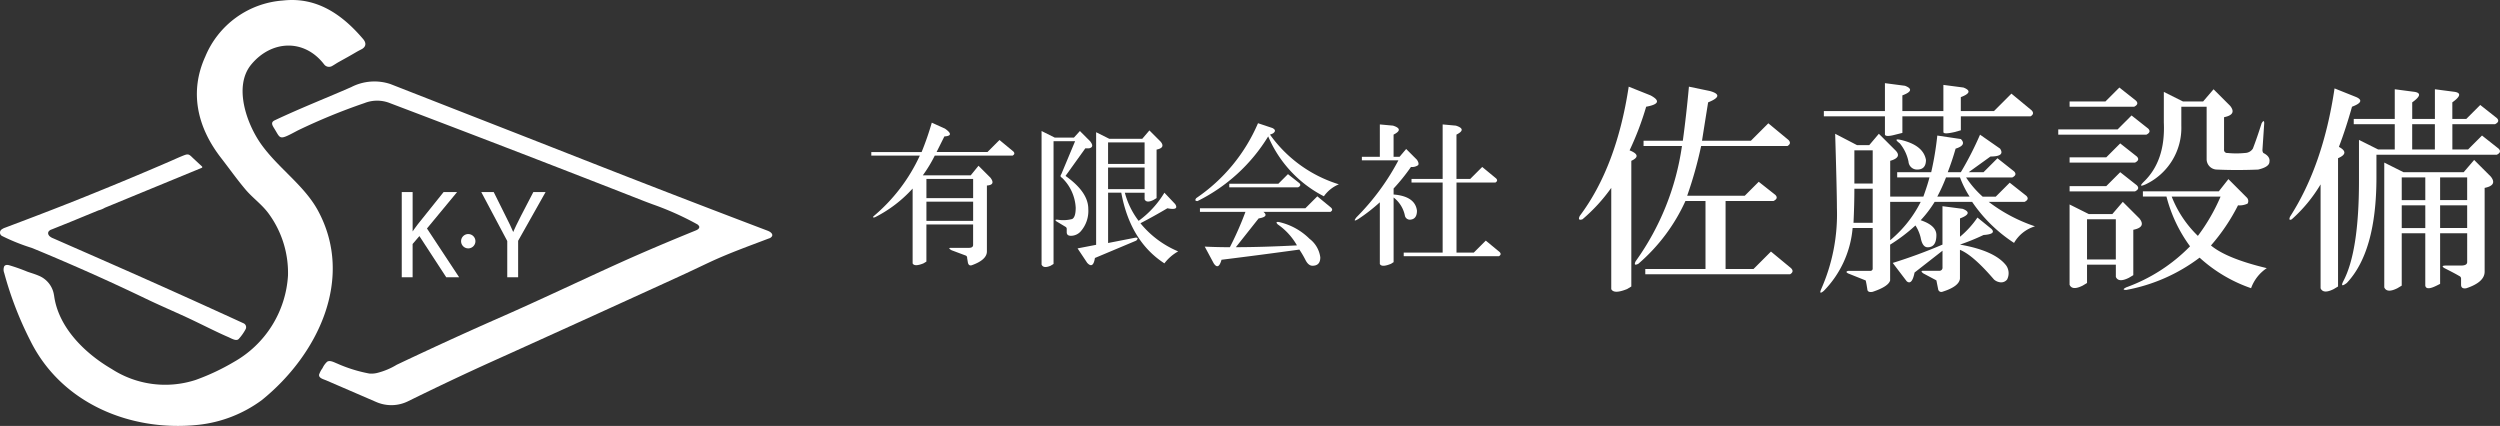
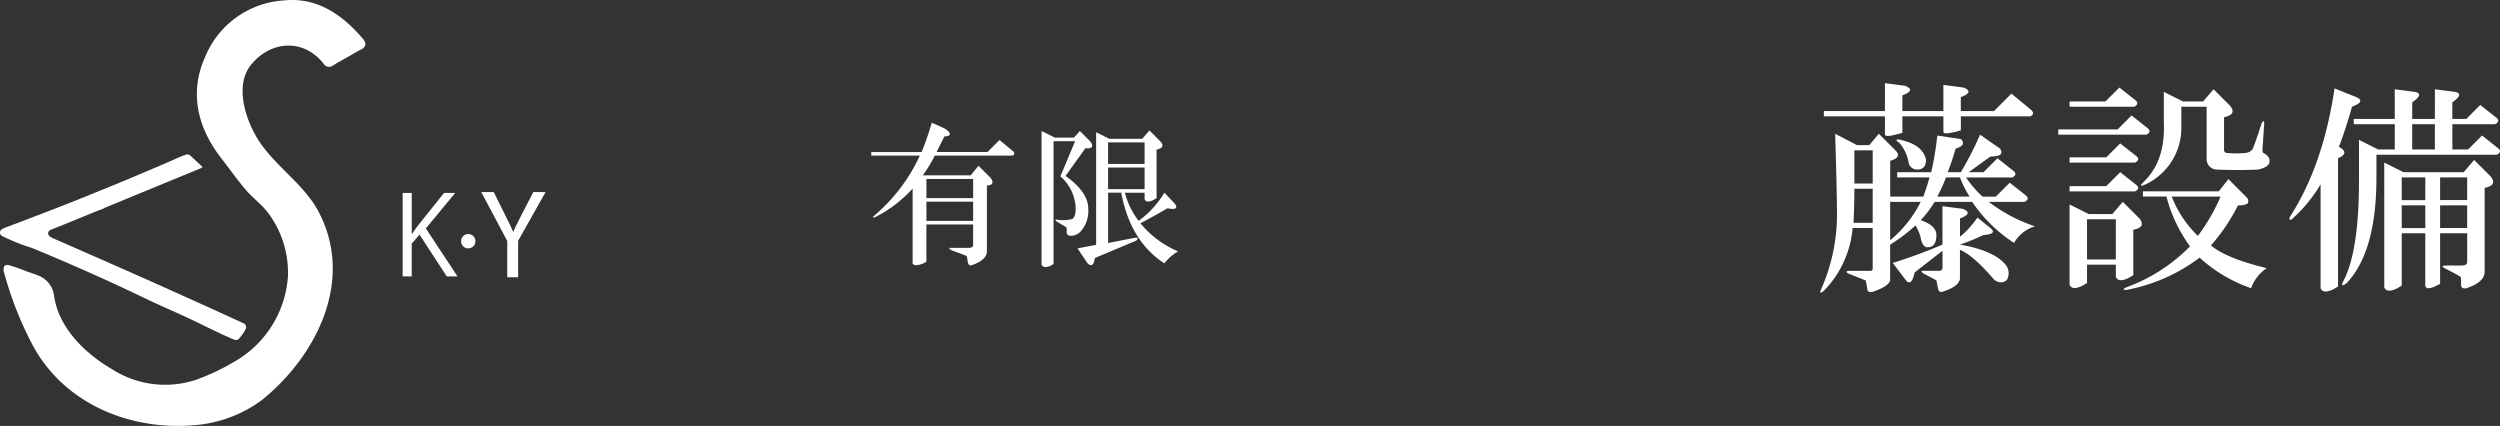
<svg xmlns="http://www.w3.org/2000/svg" width="349.08" height="59.472" viewBox="0 0 349.08 59.472">
  <rect x="0" y="0" width="349.08" height="59.472" fill="#333333" stroke="none" />
  <g id="logo-white" transform="translate(0 0.001)">
    <g id="グループ_3" data-name="グループ 3" transform="translate(0 -0.001)">
      <path id="パス_613" data-name="パス 613" d="M7.865,41.24c.577,4.471,4.307,8.1,8.045,10.28a13.759,13.759,0,0,0,11.728,1.53,31.155,31.155,0,0,0,5.351-2.52,14.878,14.878,0,0,0,7.54-12.046,14,14,0,0,0-2.692-8.649c-.943-1.294-2.224-2.173-3.236-3.369-1.215-1.436-2.3-2.976-3.453-4.459-3.271-4.233-4.425-9.144-2.171-14.1A12.718,12.718,0,0,1,39.806.072c4.681-.532,8.246,1.888,11.214,5.379.454.534.418,1.033-.135,1.377-.119.073-.439.216-.911.494-.947.557-1.115.639-2.339,1.322-.371.207-.623.395-1,.6a.846.846,0,0,1-1.028-.215c-.015-.017-.029-.034-.042-.052-2.785-3.61-7.367-3.372-10.18.046-2.492,3.042-.623,8.283,1.411,11.132,2.392,3.344,6,5.718,7.916,9.245,5.159,9.52-.046,20.176-7.834,26.462a18.185,18.185,0,0,1-8.851,3.454C18.64,60.326,8.919,56.377,4.557,47.58A48.851,48.851,0,0,1,.9,38.1a1.267,1.267,0,0,1-.007-.889c.148-.262.454-.237.7-.177a25.676,25.676,0,0,1,2.545.9c.531.188,1.076.339,1.593.566a3.475,3.475,0,0,1,2.128,2.74" transform="translate(-0.316 0.001)" fill="#fff" />
-       <path id="パス_614" data-name="パス 614" d="M121.738,38.805a.715.715,0,0,0-.328-.307,40.927,40.927,0,0,0-6.134-2.741c-.5-.185-1-.372-1.494-.566q-4.138-1.622-8.281-3.233-4.255-1.654-8.515-3.3-4.373-1.685-8.75-3.359-4.491-1.717-8.985-3.422l-.638-.242a4.813,4.813,0,0,0-3.582-.028,84.066,84.066,0,0,0-9.322,3.825c-2.682,1.431-2.357,1.223-3.28-.261-.306-.491-.532-.876.065-1.158,3.681-1.736,7.4-3.191,10.677-4.633a7.062,7.062,0,0,1,5.479-.421Q83.174,20.729,87.7,22.5,92.178,24.249,96.659,26q4.44,1.74,8.879,3.483,11.9,4.675,23.85,9.22l1.934.735c.333.127.739.4.617.733a.7.7,0,0,1-.454.343c-2.764,1.054-5.554,2.049-8.235,3.3-1.489.7-2.957,1.408-4.454,2.087l-3.537,1.617q-4.167,1.9-8.338,3.8-4.3,1.954-8.6,3.9-2.642,1.2-5.286,2.389Q87.373,60.16,81.1,63.248a5.267,5.267,0,0,1-4.463.092l-6.944-3c-.4-.174-1.075-.316-1.015-.807a3.33,3.33,0,0,1,.482-.911,2.8,2.8,0,0,1,.637-.887c.393-.273,1.01.093,1.4.242a20.027,20.027,0,0,0,4.494,1.4,3.361,3.361,0,0,0,1.119-.089,9.827,9.827,0,0,0,2.707-1.135q2.159-1.024,4.325-2.032,4.145-1.928,8.322-3.784.966-.428,1.933-.853c2.736-1.2,5.452-2.45,8.164-3.7,2.817-1.3,5.631-2.613,8.461-3.889,3.492-1.576,7.015-3.055,10.563-4.5.232-.095.509-.257.482-.507a.342.342,0,0,0-.02-.08" transform="translate(-24.125 -7.219)" fill="#fff" />
      <path id="パス_615" data-name="パス 615" d="M6.771,46.458a.658.658,0,0,0,.119.182,1.583,1.583,0,0,0,.542.332q2.465,1.084,4.932,2.163,1.478.648,2.955,1.3t2.949,1.3q1.472.653,2.943,1.31t2.936,1.314q1.466.658,2.93,1.319T30,57.005q1.46.663,2.918,1.33c.363.166.725.336,1.091.5a.594.594,0,0,1,.283.834,6.853,6.853,0,0,1-.914,1.306c-.335.429-.956.026-1.542-.234-1.562-.664-3.918-1.883-5.8-2.751s-3.779-1.68-5.637-2.573q-5.681-2.731-11.474-5.221Q6.7,49.236,4.456,48.316A28.029,28.029,0,0,1,.311,46.657a.536.536,0,0,1-.06-.941,1.767,1.767,0,0,1,.478-.238c3-1.132,5.989-2.266,8.966-3.444q1.054-.417,2.105-.839,2.983-1.2,5.949-2.434,2.986-1.245,5.956-2.529c.577-.249,1.146-.515,1.728-.751.813-.329.9-.329,1.475.248l1.3,1.209a.115.115,0,0,1-.035.191l-2.657,1.094L20.589,40.25,14.644,42.7a3.267,3.267,0,0,1-.893.368l-.937.385c-.625.257-1.252.51-1.875.772C9.7,44.74,8.455,45.23,7.213,45.732a.8.8,0,0,0-.447.32.473.473,0,0,0,0,.406" transform="translate(0 -13.693)" fill="#fff" />
      <path id="パス_616" data-name="パス 616" d="M106.421,53.839a.751.751,0,1,1-.751.751.751.751,0,0,1,.751-.751" transform="translate(-41.038 -20.908)" fill="#fff" stroke="#fff" stroke-width="0.5" />
      <path id="パス_617" data-name="パス 617" d="M209.2,28.833q1.421,1-.084,1.087l-1.087,2.174h7.108l1.673-1.673,1.923,1.589c.222.223.2.418-.084.585H207.776a19.09,19.09,0,0,1-1.672,2.76h6.689l1.087-1.338,1.673,1.673q.752,1-.5,1.087v9.2q0,1.17-2.091,1.924c-.335.111-.531-.056-.585-.5l-.084-.5a.337.337,0,0,0-.168-.335l-2.007-.752c-.391-.223-.418-.335-.084-.335h2.509c.39,0,.585-.139.585-.418V42.213h-6.523V47.4l-.418.251q-1.254.5-1.505,0V37.2a18.079,18.079,0,0,1-5.268,4.014c-.28.056-.335,0-.167-.167a24.245,24.245,0,0,0,6.439-8.446h-6.773v-.5h7.024a40.215,40.215,0,0,0,1.421-4.1Zm-2.592,9.7h6.523V35.857h-6.523Zm0,3.177h6.523V39.035h-6.523Z" transform="translate(-77.25 -10.872)" fill="#fff" />
      <path id="パス_618" data-name="パス 618" d="M239.629,30.778H242.3l.836-.92,1.421,1.421q.669.837-.167,1h-.5l-2.76,3.847q3.177,2.257,3.177,4.6a4.306,4.306,0,0,1-1.087,3.177,1.84,1.84,0,0,1-1.338.585q-.585,0-.585-.5v-.418a.337.337,0,0,0-.167-.335l-1.254-.753q-.335-.25.084-.251a4.9,4.9,0,0,0,2.091-.084q.5-.25.5-1.588a6.241,6.241,0,0,0-1.923-4.181c-.224-.111-.251-.278-.084-.5l1.923-4.6h-3.01V48.422l-.418.251q-1,.417-1.255-.167V29.858Zm14.8.585q.669.837-.585,1.087v6.773l-.418.251q-1,.5-1.254-.083v-.92h-2.76a11.215,11.215,0,0,0,1.924,3.93,13.339,13.339,0,0,0,3.6-3.93l1.505,1.588q.584.921-1.088.585-1.84,1.088-3.763,2.091a13.5,13.5,0,0,0,5.268,3.93,6.224,6.224,0,0,0-1.923,1.672q-4.767-3.093-6.021-9.867h-1.84v7.024l3.847-.752q.5,0,.084.418l-5.77,2.425q-.25,1.587-1.087.669l-1.338-2.007,2.593-.5V30.025l1.839.92h4.6l1-1.171Zm-7.359,3.094h5.1v-3.01h-5.1Zm0,3.512h5.1v-3.01h-5.1Z" transform="translate(-92.348 -11.563)" fill="#fff" />
-       <path id="パス_619" data-name="パス 619" d="M283.647,28.8q.668.335.083.752a3.105,3.105,0,0,1-.418.168,18.479,18.479,0,0,0,9.617,6.94,4.828,4.828,0,0,0-2.091,1.673,16.76,16.76,0,0,1-7.777-8.362A24.07,24.07,0,0,1,273.194,39q-.5,0-.168-.418a24.09,24.09,0,0,0,8.613-10.453Zm8.195,11.121c.222.224.2.418-.084.585h-9.365q.835.671-.669.92l-3.177,4.014q3.595,0,8.529-.251a8.855,8.855,0,0,0-2.676-2.927q-.419-.418.168-.335a8.791,8.791,0,0,1,4.264,2.341,3.875,3.875,0,0,1,1.505,2.592q0,1.17-1.087,1.171-.586,0-1-.836a13.293,13.293,0,0,0-.836-1.421q-5.437.752-10.871,1.421-.419,1.506-1.088.5L274.2,45.359q1.756.084,3.512.084a45.162,45.162,0,0,0,2.174-4.934h-6.355v-.5h14.717l1.673-1.672Zm-14.215-2.843v-.5h6.856l1.338-1.338,1.589,1.254c.222.223.168.418-.167.585Z" transform="translate(-105.981 -10.925)" fill="#fff" />
-       <path id="パス_620" data-name="パス 620" d="M314.613,28.574q1.587.5.083,1.254v3.094h.836l.92-1.087,1.505,1.505q.334.5.168.752a1.452,1.452,0,0,1-1,.251,27.114,27.114,0,0,1-2.425,3.01v.837q3.01.25,3.261,2.258,0,1.172-.92,1.254a.71.71,0,0,1-.752-.5,4.241,4.241,0,0,0-1.589-2.593V47.64l-.418.251q-1.255.5-1.505,0V39.278a24.7,24.7,0,0,1-3.01,2.341q-.837.5-.251-.251a33.233,33.233,0,0,0,5.853-7.944h-5.1v-.5h2.509V28.407Zm8.78,0q1.587.5.084,1.254v6.188H325.4l1.673-1.672L329,35.933c.222.223.2.418-.084.585h-5.435V46.3H325.9l1.672-1.672,1.923,1.589q.334.333-.083.585h-13.3v-.5h5.436V36.518H317.2v-.5h4.348V28.407Z" transform="translate(-120.108 -11.032)" fill="#fff" />
      <path id="パス_621" data-name="パス 621" d="M99.579,55.7h-1.5l-3.807-5.84-1.085,1.269V55.7H91.92V44.047h1.269v5.686h.061c.291-.443.612-.871.9-1.253L97.7,44.047h1.559L95.161,49Z" transform="translate(-35.698 -17.106)" fill="#fff" />
-       <path id="パス_622" data-name="パス 622" d="M99.579,55.7h-1.5l-3.807-5.84-1.085,1.269V55.7H91.92V44.047h1.269v5.686h.061c.291-.443.612-.871.9-1.253L97.7,44.047h1.559L95.161,49Z" transform="translate(-35.698 -17.106)" fill="#fff" stroke="#fff" stroke-miterlimit="10" stroke-width="0.25" />
      <path id="パス_623" data-name="パス 623" d="M118.769,44.047l-3.746,6.65v5h-1.269V50.727l-3.547-6.68h1.453l1.62,3.256c.443.872.81,1.621,1.162,2.462h.046c.32-.78.718-1.576,1.177-2.477l1.682-3.24Z" transform="translate(-42.8 -17.106)" fill="#fff" />
      <path id="パス_624" data-name="パス 624" d="M118.769,44.047l-3.746,6.65v5h-1.269V50.727l-3.547-6.68h1.453l1.62,3.256c.443.872.81,1.621,1.162,2.462h.046c.32-.78.718-1.576,1.177-2.477l1.682-3.24Z" transform="translate(-42.8 -17.106)" fill="#fff" stroke="#fff" stroke-miterlimit="10" stroke-width="0.25" />
-       <path id="パス_625" data-name="パス 625" d="M370.456,21q2.071,1.1-.609,1.584a41.4,41.4,0,0,1-2.315,6.092q1.828.731.243,1.462V47.686l-.609.365q-1.828.731-2.193,0V33.916a23.691,23.691,0,0,1-4.021,4.387q-.731.245-.366-.487,5.119-6.823,6.824-18.034Zm8.286-.609q2.194.611-.243,1.584-.489,3.047-.853,5.361h6.823l2.437-2.437,2.8,2.315q.485.488-.122.853H377.523a55.815,55.815,0,0,1-1.95,6.946h8.042l1.949-1.95,2.315,1.828q.486.488-.243.853h-6.7v9.5h3.9l2.437-2.437,2.8,2.315c.324.324.284.609-.122.853H369.725v-.731h8.408v-9.5h-2.8a25.368,25.368,0,0,1-6.58,8.773q-.731.365-.366-.366a36.367,36.367,0,0,0,6.458-16.084h-5.362v-.731h5.483q.486-3.532.853-7.554Z" transform="translate(-139.99 -7.682)" fill="#fff" />
      <path id="パス_626" data-name="パス 626" d="M420.689,27.636H422.4l1.34-1.584,2.315,2.315q.974.977-.731,1.462v5h4.63q.609-1.7.853-2.681h-4.508v-.731h4.752A42.21,42.21,0,0,0,431.9,26.3l3.29.487q.851.853-.731,1.34-.489,1.707-1.1,3.29h1.828a45.1,45.1,0,0,0,2.681-5.24l2.8,1.95q.731,1.1-1.341,1.1l-3.046,2.193h2.072l1.949-1.95,2.315,1.828q.486.488-.243.853H435.92a13.548,13.548,0,0,0,2.315,2.681h1.828l1.949-1.95,2.315,1.828q.486.488-.243.853h-5a22.322,22.322,0,0,0,6.458,3.412,5.043,5.043,0,0,0-2.924,2.316,20.631,20.631,0,0,1-5.849-5.727h-5.24a15.732,15.732,0,0,1-1.949,2.559q2.193.731,2.193,2.072,0,1.707-1.218,1.706-.731,0-.975-1.341a5.491,5.491,0,0,0-.731-1.706,23.755,23.755,0,0,1-3.534,2.681v5q-.245.851-2.437,1.584c-.407.08-.651,0-.732-.244-.081-.569-.163-1.017-.243-1.34l-2.437-.975q-.489-.245,0-.365h3.046a.323.323,0,0,0,.366-.366V39.212h-2.8a14.281,14.281,0,0,1-4.021,8.773q-.731.608-.366-.244a25.845,25.845,0,0,0,2.193-11.332q0-2.194-.244-10.357Zm6.7-8.285q1.583.611-.366,1.34v2.193h5.727V19.228l2.8.366q1.582.611-.366,1.341v1.949h4.63l2.437-2.437,2.8,2.315q.485.488-.122.853H435.19v1.949l-.853.244q-1.584.365-1.584,0V23.615h-5.727V25.93l-.975.243q-1.341.366-1.462,0V23.615h-8.529v-.731h8.529v-3.9Zm-7.067,14.378q0,2.194-.122,4.752h2.681V33.729Zm0-.731h2.559v-4.63h-2.559Zm5,7.92a16.627,16.627,0,0,0,4.265-5.362H425.32Zm10.113-4.387q1.583.611-.365,1.34V40.43a12.95,12.95,0,0,0,2.437-2.681l1.95,1.584q.73.731-1.1.853a31.074,31.074,0,0,1-3.29,1.34q4.872.854,6.458,2.924a1.9,1.9,0,0,1,.122,1.95,1.051,1.051,0,0,1-1.1.365,1.549,1.549,0,0,1-.731-.365q-2.924-3.41-4.752-4.143v4.022q-.123,1.1-2.437,1.828a.445.445,0,0,1-.609-.366q-.123-.611-.243-1.218l-1.828-.975q-.488-.365,0-.365h2.193a.432.432,0,0,0,.487-.487V42.38l-3.9,3.046q-.365,1.828-1.1,1.218l-1.949-2.558a71.348,71.348,0,0,0,6.945-2.559V36.165Zm-5.118-6.823c0,.895-.407,1.34-1.218,1.34a1.189,1.189,0,0,1-1.218-1.1,5.823,5.823,0,0,0-1.218-2.558q-.977-.731.122-.487,3.167.731,3.533,2.8m1.584,5.118h4.508a13.6,13.6,0,0,1-1.34-2.681h-1.95a23.418,23.418,0,0,1-1.218,2.681" transform="translate(-161.392 -7.373)" fill="#fff" />
      <path id="パス_627" data-name="パス 627" d="M482.432,25.708c.324.325.244.609-.243.853H469.882v-.731h8.285l1.95-1.949Zm-1.706-3.9q.485.489-.243.853h-9.017v-.731h5l1.95-1.95Zm.122,7.8q.486.488-.243.853h-9.139v-.731h5.118l1.949-1.949Zm0,4.021q.486.488-.243.853h-9.139V33.75h5.118l1.949-1.949Zm.366,4.63q.973,1.22-.853,1.584v6.337l-.609.365q-1.462.731-1.828-.122V44.716H473.9v2.559l-.609.365q-1.462.731-1.828-.122V36.309l2.681,1.34h3.29l1.462-1.706ZM473.9,43.985h4.021V38.38H473.9Zm22.3-8.652a.7.7,0,0,1,.122.853,2.59,2.59,0,0,1-1.34.243,27.031,27.031,0,0,1-3.777,5.605Q493.4,43.863,499,45.2a5.667,5.667,0,0,0-2.193,2.8,20.6,20.6,0,0,1-7.189-4.265,24.306,24.306,0,0,1-10.235,4.508q-.731,0,0-.365a23.729,23.729,0,0,0,8.9-5.727,20.2,20.2,0,0,1-3.29-6.945H481.7v-.731h10.6l1.34-1.706ZM493.886,22.54q.973,1.219-.853,1.584v4.508a.431.431,0,0,0,.487.487,12.105,12.105,0,0,0,2.437,0,1.332,1.332,0,0,0,1.1-.609q.608-1.583,1.219-3.533.365-.608.365,0l-.243,3.655a.7.7,0,0,0,.122.487q.973.488.853,1.218,0,.731-1.583,1.1-3.048.123-5.727,0a1.453,1.453,0,0,1-1.462-1.462V22.662h-3.534v2.681a8.716,8.716,0,0,1-5,8.164q-1.1.488-.243-.366,3.044-2.924,2.8-8.285V20.59l2.681,1.341h2.8l1.462-1.706Zm-8.164,12.672a15.446,15.446,0,0,0,3.656,5.483,26.4,26.4,0,0,0,3.168-5.483Z" transform="translate(-182.484 -7.759)" fill="#fff" />
      <path id="パス_628" data-name="パス 628" d="M532.006,21.4q1.339.611-.609,1.34-.854,3.048-1.828,5.605,1.582.853-.122,1.584V47.841l-.61.365q-1.462.731-1.828-.122v-14.5a20.536,20.536,0,0,1-4.021,4.874q-.488.246-.243-.366,4.629-7.188,6.214-17.911Zm8.164-.731q1.34.245-.366,1.462v2.315h3.168V20.3l2.8.366q1.339.245-.366,1.462v2.315h1.95l1.949-1.949,2.315,1.828q.486.488-.243.853H545.41V28.71H547.6l1.95-1.949,2.315,1.828c.324.325.244.609-.244.853H534.809v3.168q0,10.359-4.143,14.744-.977.731-.488-.243,2.194-4.141,2.193-14.013V27.37l2.681,1.34h2.315V25.177h-5.727v-.732h5.727V20.3Zm10.6,11.819q.973,1.219-.853,1.584v11.7q0,1.462-2.559,2.315-.731.12-.732-.487v-.853a.388.388,0,0,0-.243-.366q-.611-.365-2.072-1.1-.611-.365.244-.365h2.071c.568,0,.853-.162.853-.487V40.407H543.7v7.067l-.487.244c-.974.487-1.5.487-1.584,0V40.407h-3.289v7.312l-.61.365q-1.462.731-1.828-.122V30.538l2.681,1.34h8.408l1.462-1.706Zm-12.429,3.29h3.29V32.609h-3.29Zm0,3.9h3.29V36.508h-3.29ZM539.8,28.71h3.168V25.176H539.8Zm3.9,7.067h3.777V32.609H543.7Zm0,3.9h3.777V36.508H543.7Z" transform="translate(-202.982 -7.837)" fill="#fff" />
    </g>
  </g>
</svg>